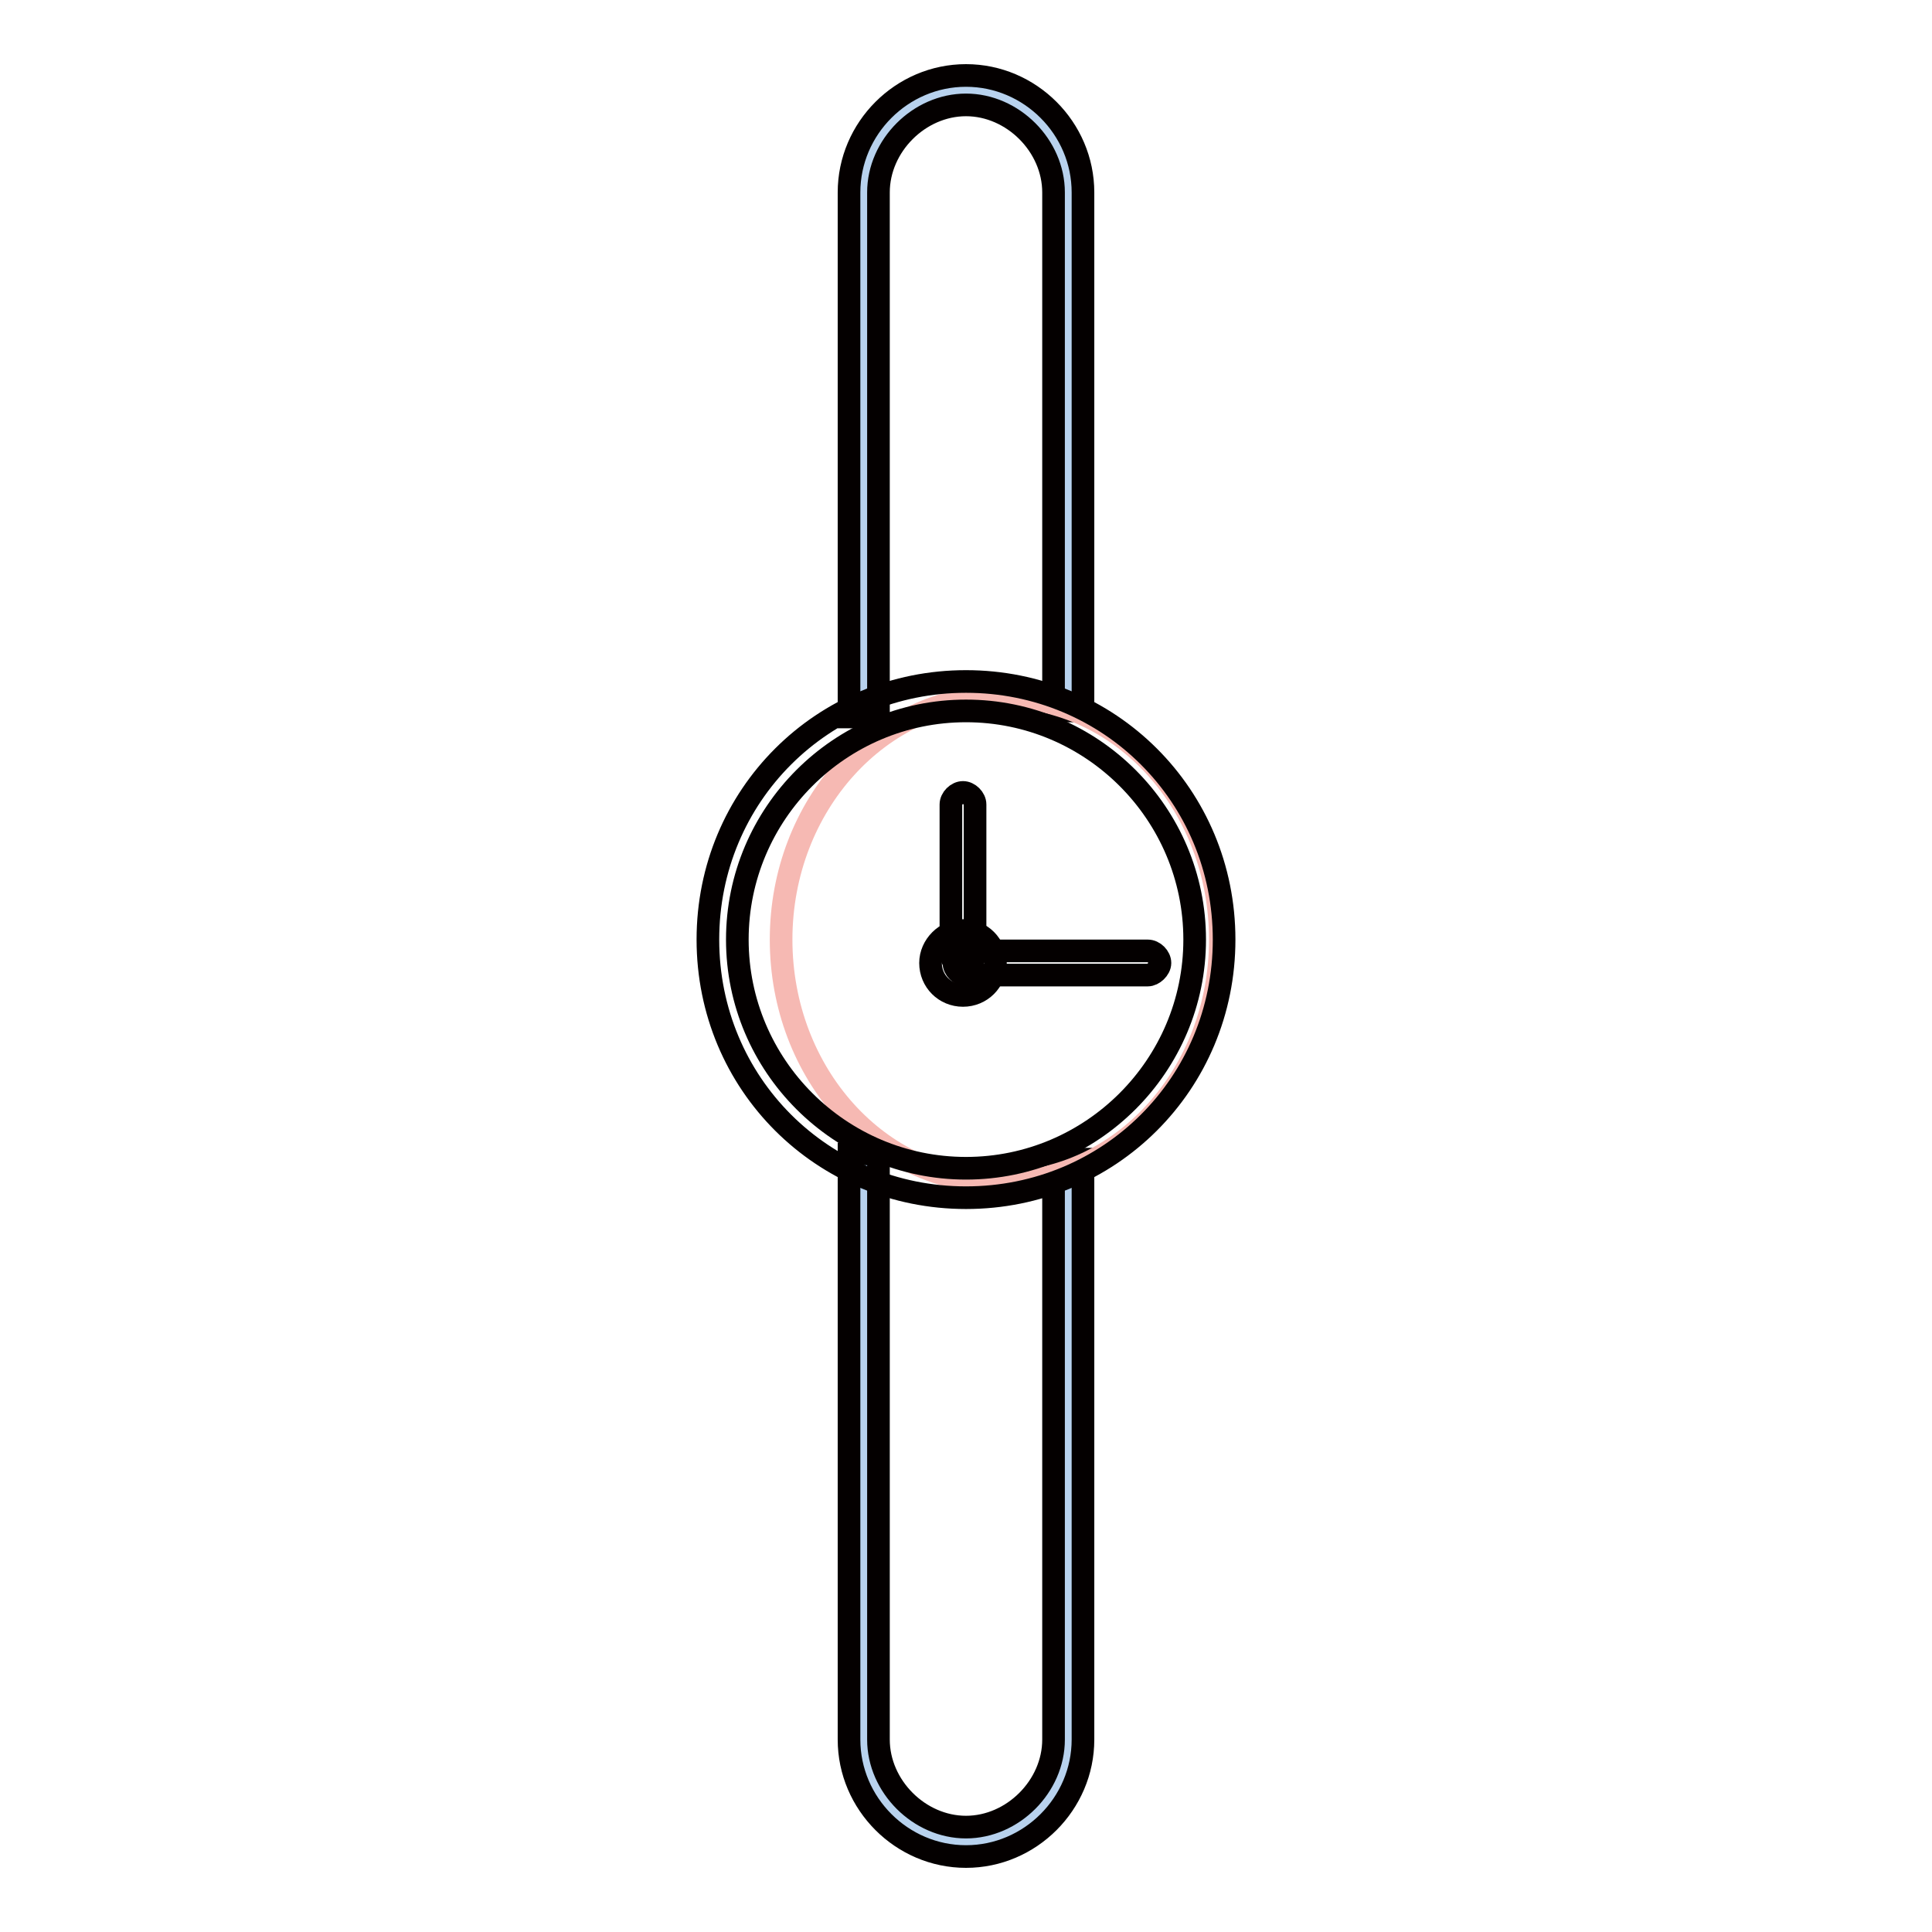
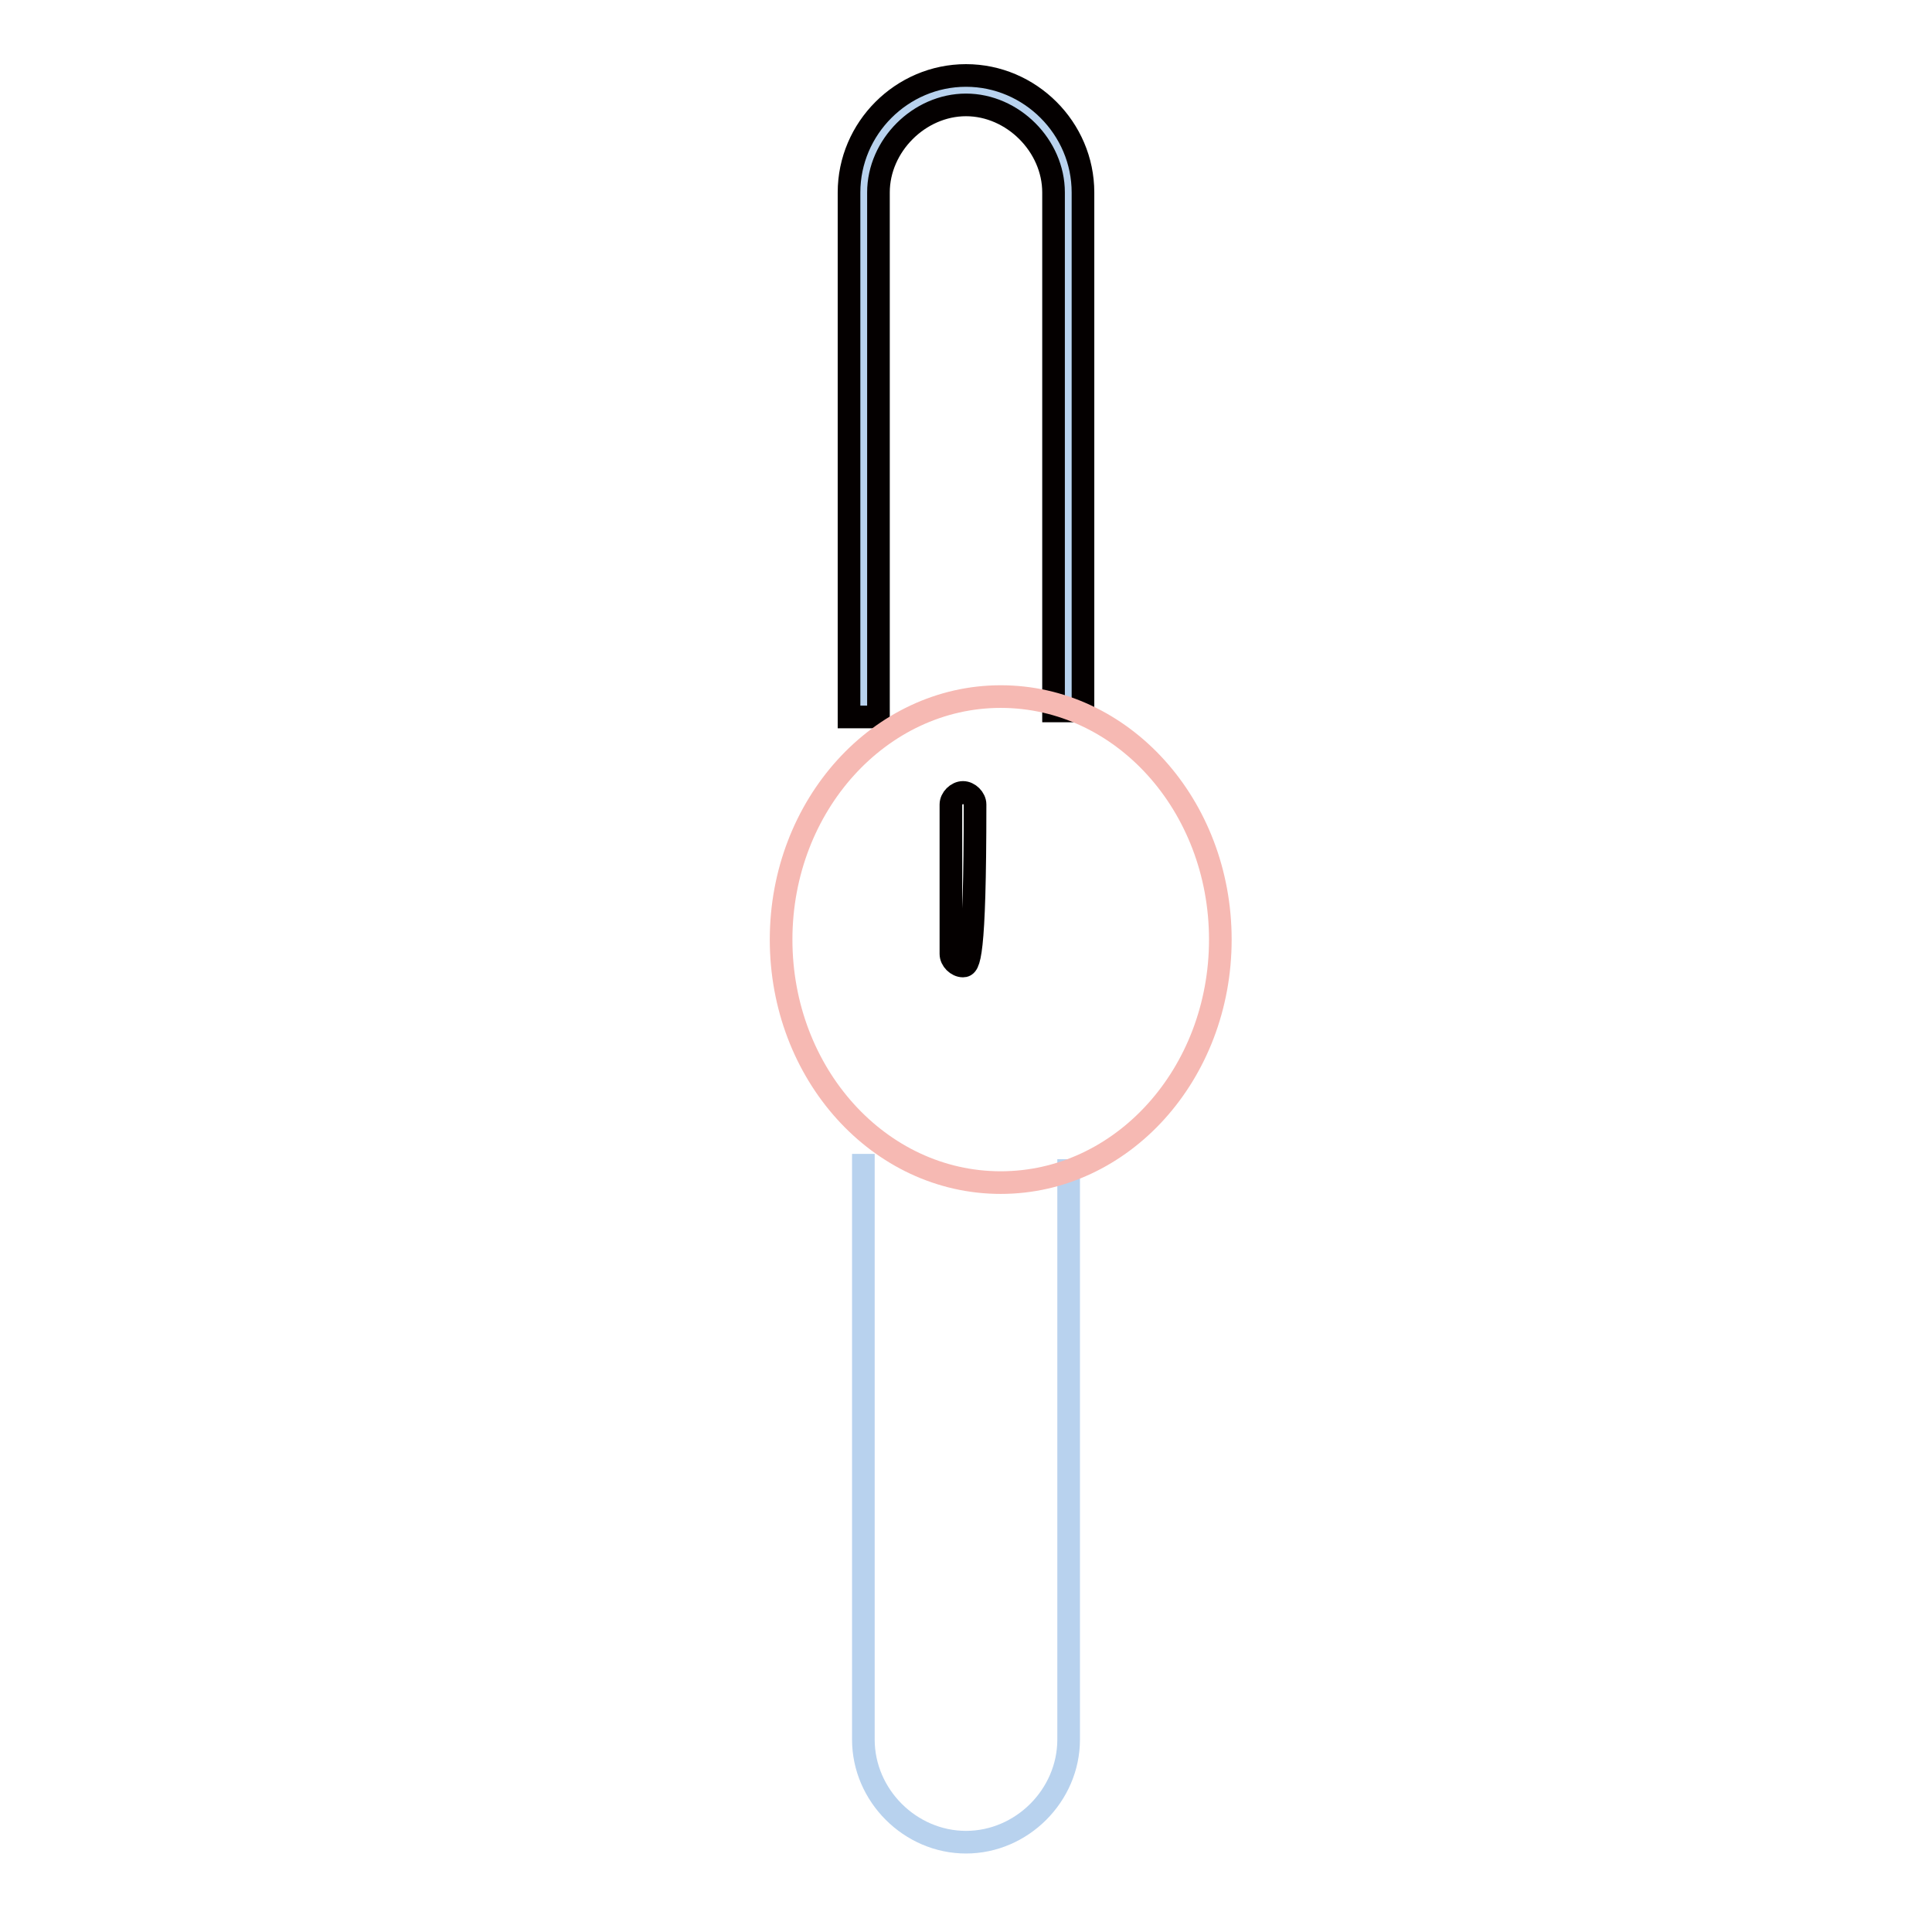
<svg xmlns="http://www.w3.org/2000/svg" version="1.1" x="0px" y="0px" viewBox="0 0 256 256" enable-background="new 0 0 256 256" xml:space="preserve">
  <g>
    <path stroke-width="3" fill-opacity="0" stroke="#b8d2ee" d="M114.4,95V25.5c0-7.4,6.2-13.6,13.6-13.6s13.6,6.2,13.6,13.6v68.7" />
    <path stroke-width="3" fill-opacity="0" stroke="#040000" d="M116.4,95h-3.9V25.5c0-8.5,7-15.5,15.5-15.5c8.5,0,15.5,7,15.5,15.5v68.7h-3.9V25.5 c0-6.2-5.4-11.6-11.6-11.6c-6.2,0-11.6,5.4-11.6,11.6V95z" />
    <path stroke-width="3" fill-opacity="0" stroke="#b8d2ee" d="M141.6,153.6v76.9c0,7.4-6.2,13.6-13.6,13.6s-13.6-6.2-13.6-13.6v-77.6" />
-     <path stroke-width="3" fill-opacity="0" stroke="#040000" d="M128,246c-8.5,0-15.5-7-15.5-15.5v-77.6h3.9v77.6c0,6.2,5.4,11.6,11.6,11.6c6.2,0,11.6-5.4,11.6-11.6v-76.9 h3.9v76.9C143.5,239,136.5,246,128,246z" />
    <path stroke-width="3" fill-opacity="0" stroke="#f6b9b3" d="M103.5,124.5c0,17.8,13,32.2,29.1,32.2c16.1,0,29.1-14.4,29.1-32.2l0,0c0-17.8-13-32.2-29.1-32.2 C116.6,92.3,103.5,106.7,103.5,124.5L103.5,124.5z" />
-     <path stroke-width="3" fill-opacity="0" stroke="#040000" d="M128,158.7c-19,0-34.2-15.1-34.2-34.2S109,90.3,128,90.3c19,0,34.2,15.1,34.2,34.2S147,158.7,128,158.7z  M128,94.2c-16.7,0-30.3,13.6-30.3,30.3c0,16.7,13.6,30.3,30.3,30.3c16.7,0,30.3-13.6,30.3-30.3C158.3,107.8,144.7,94.2,128,94.2 L128,94.2z" />
-     <path stroke-width="3" fill-opacity="0" stroke="#040000" d="M123.3,127.6c0,2.4,1.9,4.3,4.3,4.3c2.4,0,4.3-1.9,4.3-4.3c0,0,0,0,0,0c0-2.4-1.9-4.3-4.3-4.3 C125.3,123.3,123.3,125.3,123.3,127.6z" />
-     <path stroke-width="3" fill-opacity="0" stroke="#040000" d="M127.6,128c-0.8,0-1.6-0.8-1.6-1.6v-19.8c0-0.8,0.8-1.6,1.6-1.6c0.8,0,1.6,0.8,1.6,1.6v19.8 C129.2,127.2,128.4,128,127.6,128z" />
-     <path stroke-width="3" fill-opacity="0" stroke="#040000" d="M152.1,129.2H128c-0.8,0-1.6-0.8-1.6-1.6s0.8-1.6,1.6-1.6h24.1c0.8,0,1.6,0.8,1.6,1.6 S152.8,129.2,152.1,129.2z" />
+     <path stroke-width="3" fill-opacity="0" stroke="#040000" d="M127.6,128c-0.8,0-1.6-0.8-1.6-1.6v-19.8c0-0.8,0.8-1.6,1.6-1.6c0.8,0,1.6,0.8,1.6,1.6C129.2,127.2,128.4,128,127.6,128z" />
  </g>
</svg>